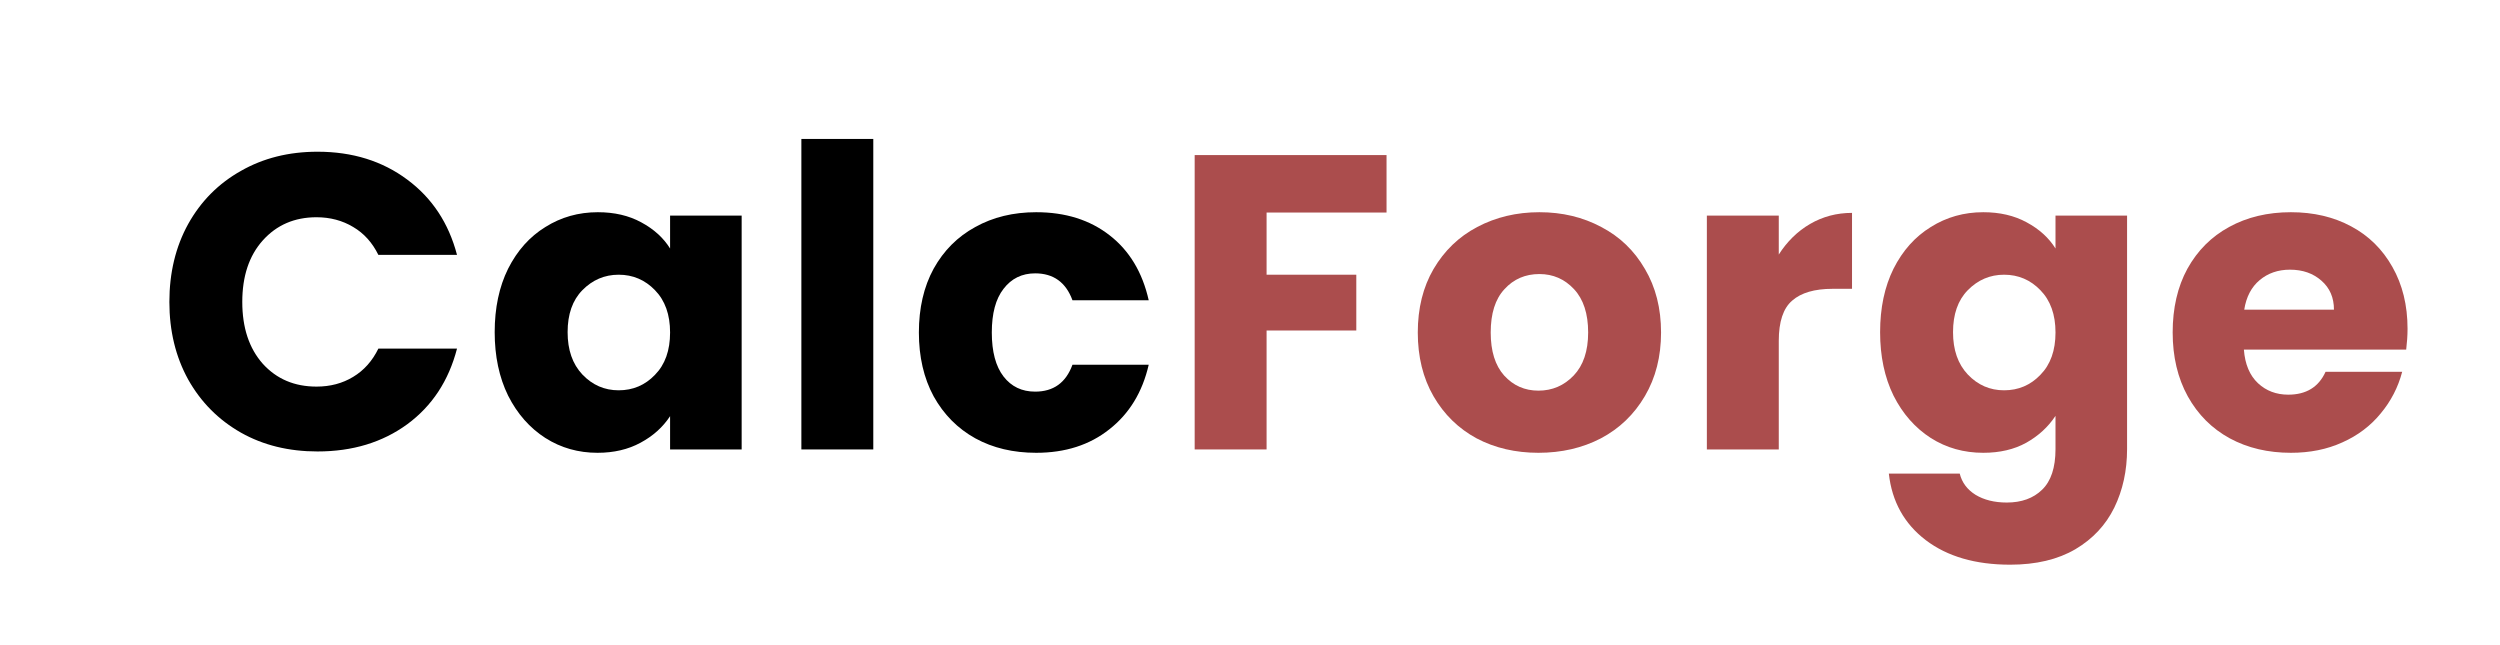
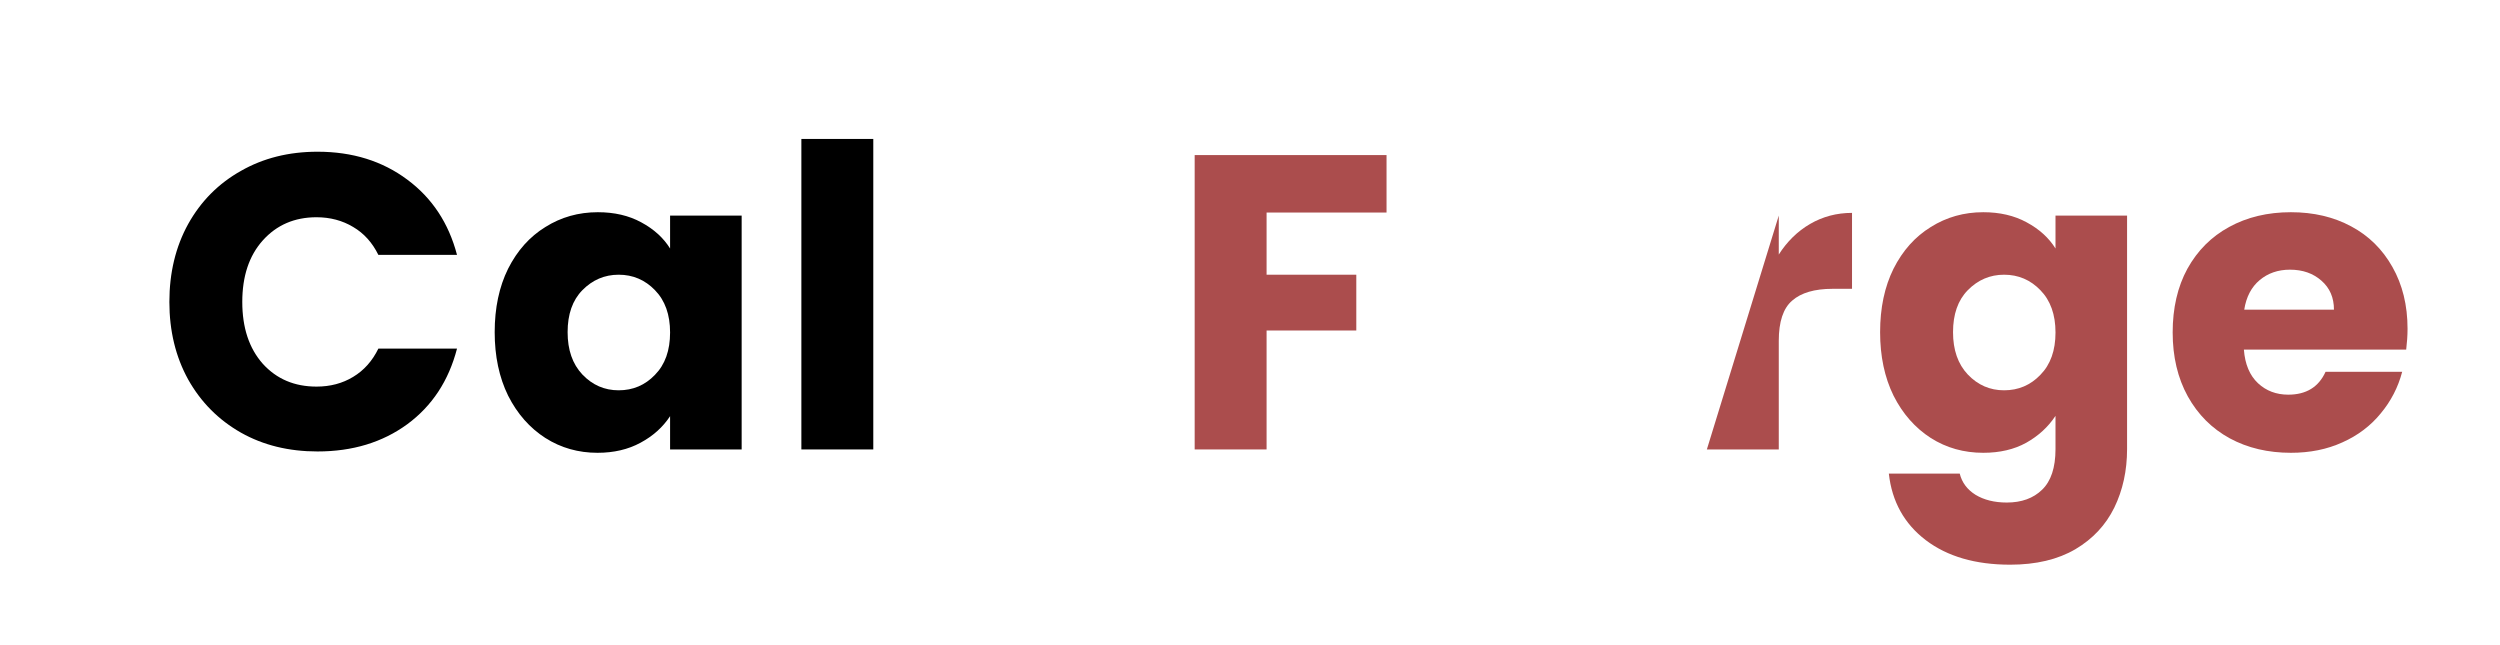
<svg xmlns="http://www.w3.org/2000/svg" width="155" zoomAndPan="magnify" viewBox="0 0 116.25 30" height="40" preserveAspectRatio="xMidYMid meet" version="1.0">
  <defs>
    <g />
  </defs>
  <g fill="#000000" fill-opacity="1">
    <g transform="translate(7.235, 20.899)">
      <g>
        <path d="M 0.641 -6.859 C 0.641 -8.211 0.93 -9.422 1.516 -10.484 C 2.109 -11.547 2.926 -12.367 3.969 -12.953 C 5.008 -13.547 6.195 -13.844 7.531 -13.844 C 9.156 -13.844 10.547 -13.41 11.703 -12.547 C 12.859 -11.691 13.629 -10.523 14.016 -9.047 L 10.359 -9.047 C 10.078 -9.617 9.688 -10.051 9.188 -10.344 C 8.688 -10.645 8.117 -10.797 7.484 -10.797 C 6.461 -10.797 5.629 -10.438 4.984 -9.719 C 4.348 -9.008 4.031 -8.055 4.031 -6.859 C 4.031 -5.66 4.348 -4.703 4.984 -3.984 C 5.629 -3.273 6.461 -2.922 7.484 -2.922 C 8.117 -2.922 8.688 -3.07 9.188 -3.375 C 9.688 -3.676 10.078 -4.113 10.359 -4.688 L 14.016 -4.688 C 13.629 -3.195 12.859 -2.023 11.703 -1.172 C 10.547 -0.328 9.156 0.094 7.531 0.094 C 6.195 0.094 5.008 -0.195 3.969 -0.781 C 2.926 -1.375 2.109 -2.195 1.516 -3.25 C 0.93 -4.312 0.641 -5.516 0.641 -6.859 Z M 0.641 -6.859 " />
      </g>
    </g>
  </g>
  <g fill="#000000" fill-opacity="1">
    <g transform="translate(22.456, 20.899)">
      <g>
        <path d="M 0.547 -5.453 C 0.547 -6.578 0.754 -7.562 1.172 -8.406 C 1.598 -9.25 2.176 -9.895 2.906 -10.344 C 3.633 -10.801 4.445 -11.031 5.344 -11.031 C 6.113 -11.031 6.785 -10.875 7.359 -10.562 C 7.941 -10.25 8.391 -9.844 8.703 -9.344 L 8.703 -10.875 L 12.031 -10.875 L 12.031 0 L 8.703 0 L 8.703 -1.547 C 8.367 -1.035 7.91 -0.625 7.328 -0.312 C 6.754 0 6.086 0.156 5.328 0.156 C 4.441 0.156 3.633 -0.07 2.906 -0.531 C 2.176 -1 1.598 -1.656 1.172 -2.5 C 0.754 -3.352 0.547 -4.336 0.547 -5.453 Z M 8.703 -5.438 C 8.703 -6.27 8.469 -6.926 8 -7.406 C 7.539 -7.883 6.977 -8.125 6.312 -8.125 C 5.656 -8.125 5.094 -7.883 4.625 -7.406 C 4.164 -6.938 3.938 -6.285 3.938 -5.453 C 3.938 -4.629 4.164 -3.973 4.625 -3.484 C 5.094 -2.992 5.656 -2.75 6.312 -2.75 C 6.977 -2.75 7.539 -2.988 8 -3.469 C 8.469 -3.945 8.703 -4.602 8.703 -5.438 Z M 8.703 -5.438 " />
      </g>
    </g>
  </g>
  <g fill="#000000" fill-opacity="1">
    <g transform="translate(36.061, 20.899)">
      <g>
        <path d="M 4.547 -14.438 L 4.547 0 L 1.203 0 L 1.203 -14.438 Z M 4.547 -14.438 " />
      </g>
    </g>
  </g>
  <g fill="#000000" fill-opacity="1">
    <g transform="translate(42.181, 20.899)">
      <g>
-         <path d="M 0.547 -5.438 C 0.547 -6.57 0.773 -7.562 1.234 -8.406 C 1.703 -9.25 2.348 -9.895 3.172 -10.344 C 3.992 -10.801 4.938 -11.031 6 -11.031 C 7.363 -11.031 8.504 -10.672 9.422 -9.953 C 10.336 -9.242 10.941 -8.238 11.234 -6.938 L 7.688 -6.938 C 7.383 -7.77 6.805 -8.188 5.953 -8.188 C 5.336 -8.188 4.848 -7.945 4.484 -7.469 C 4.117 -7 3.938 -6.32 3.938 -5.438 C 3.938 -4.551 4.117 -3.867 4.484 -3.391 C 4.848 -2.922 5.336 -2.688 5.953 -2.688 C 6.805 -2.688 7.383 -3.102 7.688 -3.938 L 11.234 -3.938 C 10.941 -2.664 10.332 -1.664 9.406 -0.938 C 8.488 -0.207 7.352 0.156 6 0.156 C 4.938 0.156 3.992 -0.066 3.172 -0.516 C 2.348 -0.973 1.703 -1.625 1.234 -2.469 C 0.773 -3.32 0.547 -4.312 0.547 -5.438 Z M 0.547 -5.438 " />
-       </g>
+         </g>
    </g>
  </g>
  <g fill="#ab4d4d" fill-opacity="1">
    <g transform="translate(54.349, 20.899)">
      <g>
        <path d="M 10.125 -13.688 L 10.125 -11.016 L 4.547 -11.016 L 4.547 -8.125 L 8.719 -8.125 L 8.719 -5.531 L 4.547 -5.531 L 4.547 0 L 1.203 0 L 1.203 -13.688 Z M 10.125 -13.688 " />
      </g>
    </g>
  </g>
  <g fill="#ab4d4d" fill-opacity="1">
    <g transform="translate(65.38, 20.899)">
      <g>
-         <path d="M 6.156 0.156 C 5.094 0.156 4.133 -0.066 3.281 -0.516 C 2.438 -0.973 1.77 -1.625 1.281 -2.469 C 0.789 -3.32 0.547 -4.312 0.547 -5.438 C 0.547 -6.562 0.789 -7.547 1.281 -8.391 C 1.781 -9.242 2.457 -9.895 3.312 -10.344 C 4.176 -10.801 5.141 -11.031 6.203 -11.031 C 7.266 -11.031 8.223 -10.801 9.078 -10.344 C 9.941 -9.895 10.617 -9.242 11.109 -8.391 C 11.609 -7.547 11.859 -6.562 11.859 -5.438 C 11.859 -4.32 11.609 -3.336 11.109 -2.484 C 10.609 -1.629 9.926 -0.973 9.062 -0.516 C 8.195 -0.066 7.227 0.156 6.156 0.156 Z M 6.156 -2.734 C 6.801 -2.734 7.348 -2.969 7.797 -3.438 C 8.242 -3.906 8.469 -4.57 8.469 -5.438 C 8.469 -6.312 8.25 -6.984 7.812 -7.453 C 7.375 -7.922 6.836 -8.156 6.203 -8.156 C 5.547 -8.156 5.004 -7.922 4.578 -7.453 C 4.148 -6.992 3.938 -6.32 3.938 -5.438 C 3.938 -4.57 4.145 -3.906 4.562 -3.438 C 4.988 -2.969 5.52 -2.734 6.156 -2.734 Z M 6.156 -2.734 " />
-       </g>
+         </g>
    </g>
  </g>
  <g fill="#ab4d4d" fill-opacity="1">
    <g transform="translate(78.166, 20.899)">
      <g>
-         <path d="M 4.547 -9.062 C 4.93 -9.664 5.414 -10.141 6 -10.484 C 6.594 -10.828 7.242 -11 7.953 -11 L 7.953 -7.469 L 7.047 -7.469 C 6.211 -7.469 5.586 -7.285 5.172 -6.922 C 4.754 -6.566 4.547 -5.941 4.547 -5.047 L 4.547 0 L 1.203 0 L 1.203 -10.875 L 4.547 -10.875 Z M 4.547 -9.062 " />
+         <path d="M 4.547 -9.062 C 4.93 -9.664 5.414 -10.141 6 -10.484 C 6.594 -10.828 7.242 -11 7.953 -11 L 7.953 -7.469 L 7.047 -7.469 C 6.211 -7.469 5.586 -7.285 5.172 -6.922 C 4.754 -6.566 4.547 -5.941 4.547 -5.047 L 4.547 0 L 1.203 0 L 4.547 -10.875 Z M 4.547 -9.062 " />
      </g>
    </g>
  </g>
  <g fill="#ab4d4d" fill-opacity="1">
    <g transform="translate(86.878, 20.899)">
      <g>
        <path d="M 5.344 -11.031 C 6.113 -11.031 6.785 -10.875 7.359 -10.562 C 7.941 -10.25 8.391 -9.844 8.703 -9.344 L 8.703 -10.875 L 12.031 -10.875 L 12.031 -0.016 C 12.031 0.984 11.832 1.891 11.438 2.703 C 11.039 3.516 10.438 4.16 9.625 4.641 C 8.812 5.117 7.801 5.359 6.594 5.359 C 4.977 5.359 3.672 4.977 2.672 4.219 C 1.672 3.457 1.098 2.426 0.953 1.125 L 4.25 1.125 C 4.352 1.539 4.598 1.867 4.984 2.109 C 5.379 2.348 5.863 2.469 6.438 2.469 C 7.125 2.469 7.672 2.27 8.078 1.875 C 8.492 1.477 8.703 0.848 8.703 -0.016 L 8.703 -1.562 C 8.367 -1.051 7.914 -0.633 7.344 -0.312 C 6.781 0 6.113 0.156 5.344 0.156 C 4.445 0.156 3.633 -0.07 2.906 -0.531 C 2.176 -1 1.598 -1.656 1.172 -2.5 C 0.754 -3.352 0.547 -4.336 0.547 -5.453 C 0.547 -6.578 0.754 -7.562 1.172 -8.406 C 1.598 -9.25 2.176 -9.895 2.906 -10.344 C 3.633 -10.801 4.445 -11.031 5.344 -11.031 Z M 8.703 -5.438 C 8.703 -6.27 8.469 -6.926 8 -7.406 C 7.539 -7.883 6.977 -8.125 6.312 -8.125 C 5.656 -8.125 5.094 -7.883 4.625 -7.406 C 4.164 -6.938 3.938 -6.285 3.938 -5.453 C 3.938 -4.629 4.164 -3.973 4.625 -3.484 C 5.094 -2.992 5.656 -2.75 6.312 -2.75 C 6.977 -2.75 7.539 -2.988 8 -3.469 C 8.469 -3.945 8.703 -4.602 8.703 -5.438 Z M 8.703 -5.438 " />
      </g>
    </g>
  </g>
  <g fill="#ab4d4d" fill-opacity="1">
    <g transform="translate(100.482, 20.899)">
      <g>
        <path d="M 11.469 -5.609 C 11.469 -5.297 11.445 -4.973 11.406 -4.641 L 3.859 -4.641 C 3.91 -3.961 4.129 -3.441 4.516 -3.078 C 4.898 -2.723 5.367 -2.547 5.922 -2.547 C 6.754 -2.547 7.332 -2.898 7.656 -3.609 L 11.219 -3.609 C 11.031 -2.891 10.695 -2.242 10.219 -1.672 C 9.75 -1.098 9.156 -0.648 8.438 -0.328 C 7.727 -0.004 6.93 0.156 6.047 0.156 C 4.984 0.156 4.035 -0.066 3.203 -0.516 C 2.367 -0.973 1.719 -1.625 1.25 -2.469 C 0.781 -3.32 0.547 -4.312 0.547 -5.438 C 0.547 -6.57 0.773 -7.562 1.234 -8.406 C 1.703 -9.25 2.348 -9.895 3.172 -10.344 C 4.004 -10.801 4.961 -11.031 6.047 -11.031 C 7.098 -11.031 8.031 -10.812 8.844 -10.375 C 9.664 -9.938 10.305 -9.305 10.766 -8.484 C 11.234 -7.66 11.469 -6.703 11.469 -5.609 Z M 8.047 -6.5 C 8.047 -7.062 7.852 -7.508 7.469 -7.844 C 7.082 -8.188 6.594 -8.359 6 -8.359 C 5.445 -8.359 4.977 -8.195 4.594 -7.875 C 4.207 -7.551 3.969 -7.094 3.875 -6.5 Z M 8.047 -6.5 " />
      </g>
    </g>
  </g>
</svg>